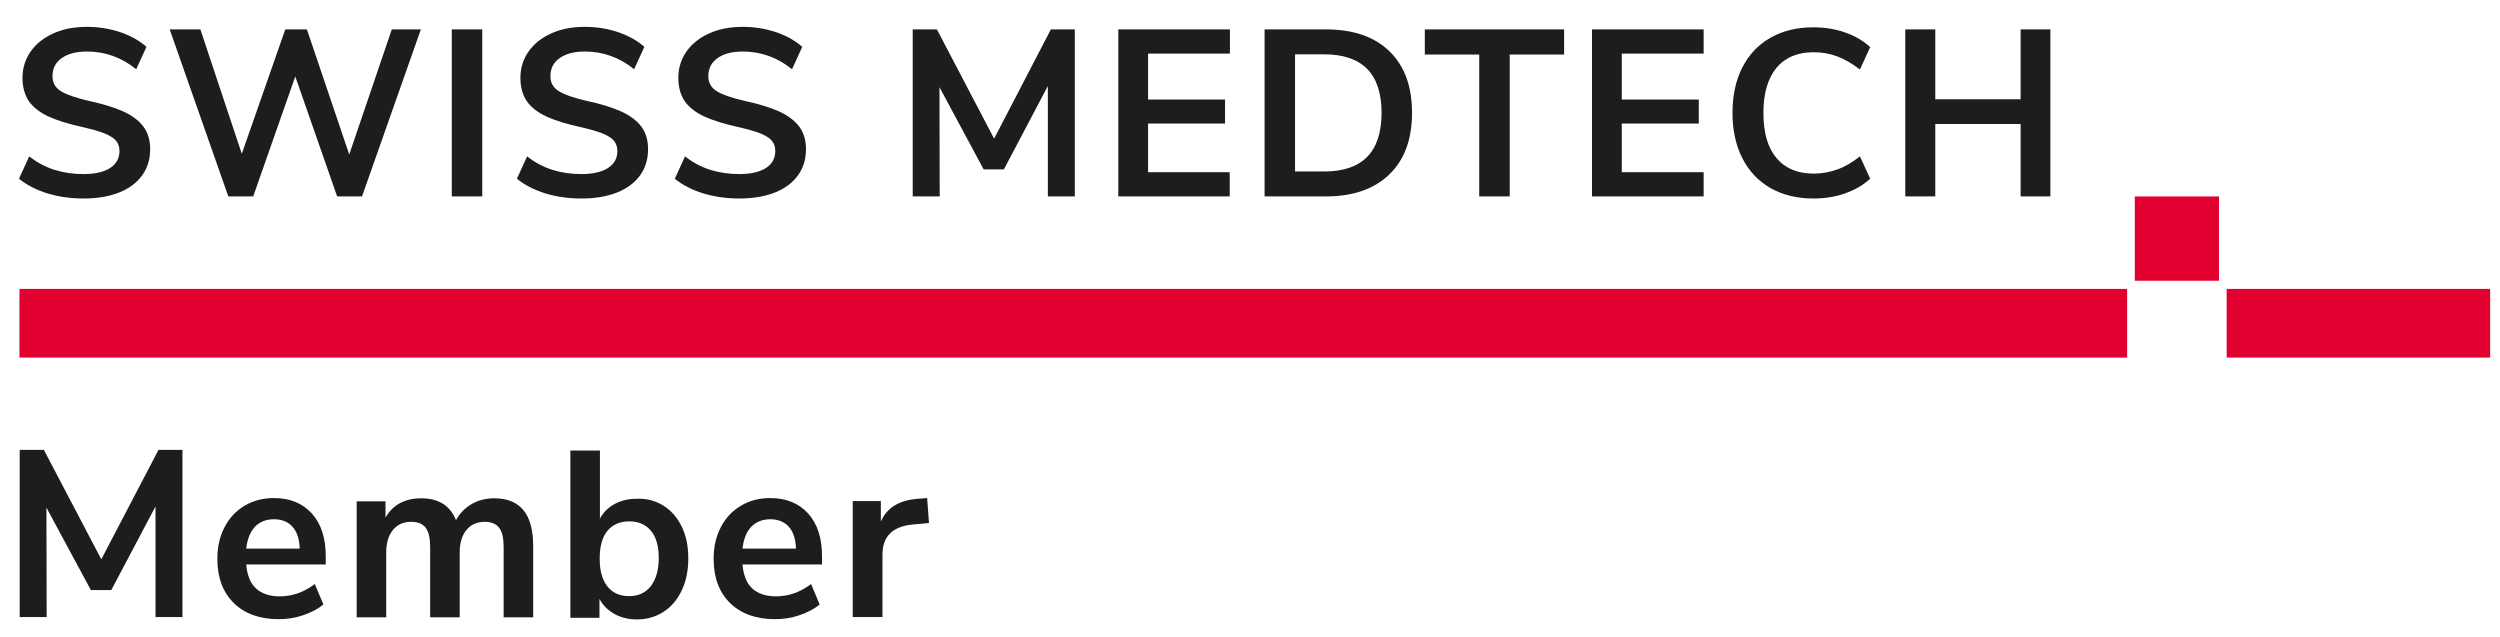
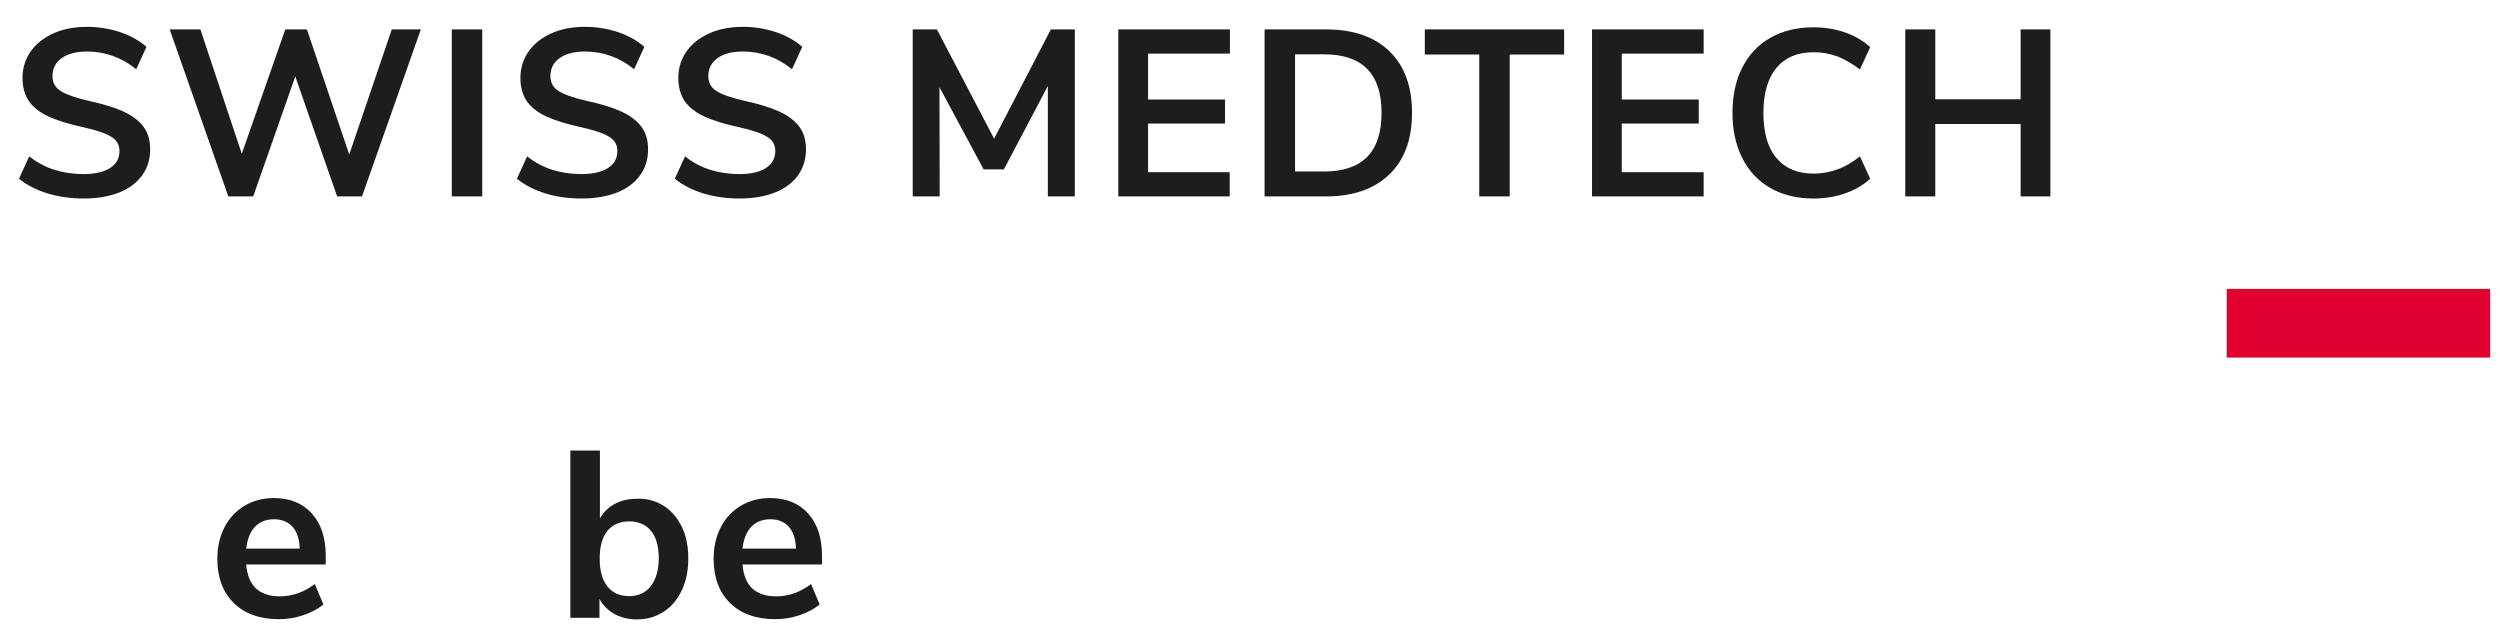
<svg xmlns="http://www.w3.org/2000/svg" width="161" height="41" viewBox="0 0 161 41" fill="none">
  <path d="M130.128 6.394H124.632V1.894H122.7V12.649H124.632V7.984H130.128V12.649H132.045V1.894H130.128V6.394ZM116.784 12.784C117.503 12.784 118.192 12.68 118.821 12.454C119.465 12.229 120.004 11.915 120.439 11.509L119.78 10.069C119.285 10.46 118.806 10.745 118.327 10.909C117.848 11.089 117.338 11.18 116.799 11.18C115.766 11.18 114.972 10.85 114.403 10.175C113.834 9.499 113.564 8.539 113.564 7.264C113.564 6.004 113.849 5.044 114.403 4.369C114.972 3.694 115.766 3.364 116.799 3.364C117.338 3.364 117.848 3.454 118.327 3.634C118.806 3.814 119.285 4.099 119.78 4.474L120.439 3.034C120.004 2.629 119.465 2.314 118.821 2.089C118.177 1.864 117.503 1.759 116.784 1.759C115.721 1.759 114.807 1.984 114.013 2.434C113.22 2.884 112.621 3.529 112.201 4.354C111.782 5.179 111.572 6.154 111.572 7.264C111.572 8.374 111.782 9.349 112.201 10.175C112.621 11.014 113.22 11.645 114.013 12.11C114.807 12.559 115.736 12.784 116.784 12.784ZM109.715 12.649V11.089H104.443V7.954H109.401V6.409H104.443V3.454H109.715V1.894H102.526V12.649H109.715ZM97.225 12.649V3.514H100.729V1.894H91.758V3.514H95.263V12.649H97.225ZM83.401 11.044V3.499H85.273C87.744 3.499 88.972 4.759 88.972 7.264C88.972 9.784 87.744 11.044 85.273 11.044H83.401ZM81.439 12.649H85.393C87.145 12.649 88.508 12.169 89.482 11.225C90.455 10.28 90.934 8.959 90.934 7.264C90.934 5.569 90.455 4.249 89.482 3.304C88.508 2.359 87.145 1.894 85.393 1.894H81.439V12.649ZM79.193 12.649V11.089H73.936V7.954H78.893V6.409H73.936V3.454H79.207V1.894H72.019V12.649H79.193ZM64.021 8.929L60.337 1.894H58.779V12.649H60.517L60.502 5.614L63.347 10.909H64.65L67.481 5.539V12.649H69.218V1.894H67.675L64.021 8.929ZM47.637 12.784C48.505 12.784 49.269 12.649 49.913 12.395C50.557 12.139 51.051 11.764 51.396 11.284C51.74 10.805 51.905 10.235 51.905 9.604C51.905 9.019 51.755 8.524 51.456 8.134C51.156 7.744 50.722 7.429 50.168 7.174C49.599 6.919 48.865 6.694 47.966 6.499C47.112 6.304 46.513 6.094 46.154 5.869C45.794 5.644 45.615 5.329 45.615 4.909C45.615 4.414 45.809 4.024 46.214 3.739C46.618 3.454 47.157 3.319 47.846 3.319C48.999 3.319 50.063 3.694 51.006 4.459L51.665 3.019C51.231 2.629 50.677 2.314 49.988 2.074C49.314 1.849 48.595 1.729 47.846 1.729C47.023 1.729 46.304 1.864 45.675 2.149C45.046 2.434 44.551 2.824 44.207 3.319C43.862 3.814 43.683 4.384 43.683 5.014C43.683 5.629 43.833 6.124 44.102 6.529C44.387 6.919 44.806 7.249 45.36 7.504C45.914 7.759 46.648 7.984 47.532 8.179C48.4 8.374 49.014 8.569 49.374 8.794C49.748 9.004 49.928 9.319 49.928 9.724C49.928 10.19 49.733 10.55 49.329 10.819C48.925 11.075 48.355 11.21 47.622 11.21C46.948 11.21 46.334 11.12 45.749 10.94C45.18 10.759 44.626 10.475 44.117 10.069L43.458 11.509C43.952 11.915 44.566 12.229 45.285 12.454C46.034 12.68 46.813 12.784 47.637 12.784ZM37.467 12.784C38.336 12.784 39.1 12.649 39.744 12.395C40.388 12.139 40.882 11.764 41.227 11.284C41.571 10.805 41.736 10.235 41.736 9.604C41.736 9.019 41.586 8.524 41.286 8.134C40.987 7.744 40.553 7.429 39.998 7.174C39.429 6.919 38.695 6.694 37.797 6.499C36.943 6.304 36.344 6.094 35.985 5.869C35.625 5.644 35.446 5.329 35.446 4.909C35.446 4.414 35.64 4.024 36.045 3.739C36.449 3.454 36.988 3.319 37.677 3.319C38.83 3.319 39.894 3.694 40.837 4.459L41.496 3.019C41.062 2.629 40.508 2.314 39.819 2.074C39.145 1.849 38.426 1.729 37.677 1.729C36.853 1.729 36.134 1.864 35.505 2.149C34.876 2.434 34.382 2.824 34.038 3.319C33.693 3.814 33.514 4.384 33.514 5.014C33.514 5.629 33.663 6.124 33.933 6.529C34.217 6.919 34.637 7.249 35.191 7.504C35.745 7.759 36.479 7.984 37.362 8.179C38.231 8.374 38.845 8.569 39.205 8.794C39.579 9.004 39.759 9.319 39.759 9.724C39.759 10.19 39.564 10.55 39.16 10.819C38.755 11.075 38.186 11.21 37.452 11.21C36.778 11.21 36.164 11.12 35.58 10.94C35.011 10.759 34.457 10.475 33.948 10.069L33.289 11.509C33.783 11.915 34.397 12.229 35.116 12.454C35.835 12.68 36.644 12.784 37.467 12.784ZM31.057 1.894H29.095V12.649H31.057V1.894ZM22.491 9.949L19.765 1.894H18.372L15.571 9.904L12.905 1.894H10.929L14.703 12.649H16.305L19.016 4.924L21.712 12.649H23.314L27.103 1.894H25.231L22.491 9.949ZM5.402 12.784C6.271 12.784 7.035 12.649 7.679 12.395C8.323 12.139 8.817 11.764 9.161 11.284C9.506 10.805 9.671 10.235 9.671 9.604C9.671 9.019 9.521 8.524 9.221 8.134C8.922 7.744 8.487 7.429 7.933 7.174C7.364 6.919 6.63 6.694 5.732 6.499C4.878 6.304 4.279 6.094 3.919 5.869C3.56 5.644 3.38 5.329 3.38 4.909C3.38 4.414 3.575 4.024 3.979 3.739C4.384 3.454 4.923 3.319 5.612 3.319C6.765 3.319 7.828 3.694 8.772 4.459L9.431 3.019C8.997 2.629 8.442 2.314 7.753 2.074C7.08 1.849 6.361 1.729 5.612 1.729C4.788 1.729 4.069 1.864 3.44 2.149C2.811 2.434 2.317 2.824 1.972 3.319C1.628 3.814 1.448 4.384 1.448 5.014C1.448 5.629 1.598 6.124 1.868 6.529C2.152 6.919 2.572 7.249 3.126 7.504C3.68 7.759 4.414 7.984 5.297 8.179C6.166 8.374 6.78 8.569 7.139 8.794C7.514 9.004 7.694 9.319 7.694 9.724C7.694 10.19 7.499 10.55 7.095 10.819C6.69 11.075 6.121 11.21 5.387 11.21C4.713 11.21 4.099 11.12 3.515 10.94C2.946 10.759 2.392 10.475 1.883 10.069L1.224 11.509C1.718 11.915 2.332 12.229 3.051 12.454C3.8 12.68 4.578 12.784 5.402 12.784Z" fill="#1D1D1B" />
-   <path d="M136.987 18.605H1.253V23.029H136.987V18.605Z" fill="#E20031" />
  <path d="M160.366 18.605H143.397V23.029H160.366V18.605Z" fill="#E20031" />
-   <path d="M142.903 12.65H137.481V18.08H142.903V12.65Z" fill="#E20031" />
-   <path d="M10.209 28.97H11.751V39.74H10.014V32.615L7.168 38H5.85L2.99 32.69L3.005 39.74H1.268V28.97H2.825L6.524 36.02L10.209 28.97Z" fill="#1D1D1B" />
  <path d="M20.932 36.35H15.855C15.915 37.04 16.125 37.565 16.484 37.895C16.844 38.225 17.353 38.405 18.012 38.405C18.835 38.405 19.584 38.135 20.273 37.61L20.827 38.93C20.483 39.215 20.049 39.44 19.524 39.62C19 39.8 18.476 39.875 17.952 39.875C16.739 39.875 15.765 39.53 15.061 38.84C14.357 38.15 13.998 37.205 13.998 35.99C13.998 35.225 14.148 34.55 14.462 33.95C14.762 33.365 15.196 32.9 15.75 32.57C16.305 32.24 16.933 32.075 17.637 32.075C18.671 32.075 19.48 32.405 20.079 33.065C20.678 33.725 20.977 34.64 20.977 35.795V36.35H20.932ZM16.424 33.92C16.11 34.25 15.93 34.715 15.855 35.33H19.3C19.285 34.715 19.12 34.235 18.835 33.92C18.551 33.605 18.147 33.44 17.652 33.44C17.143 33.44 16.724 33.605 16.424 33.92Z" fill="#1D1D1B" />
-   <path d="M33.708 32.855C34.127 33.365 34.337 34.13 34.337 35.165V39.755H32.435V35.24C32.435 34.67 32.345 34.25 32.151 33.995C31.956 33.74 31.641 33.605 31.222 33.605C30.713 33.605 30.323 33.785 30.039 34.13C29.754 34.475 29.604 34.955 29.604 35.585V39.755H27.702V35.24C27.702 34.67 27.613 34.25 27.418 33.995C27.223 33.74 26.924 33.605 26.474 33.605C25.98 33.605 25.591 33.785 25.306 34.13C25.021 34.475 24.872 34.955 24.872 35.585V39.755H22.97V32.285H24.827V33.335C25.052 32.93 25.366 32.615 25.755 32.405C26.145 32.195 26.609 32.09 27.118 32.09C28.241 32.09 28.99 32.555 29.365 33.5C29.604 33.065 29.934 32.72 30.368 32.465C30.803 32.21 31.297 32.09 31.836 32.09C32.66 32.09 33.289 32.345 33.708 32.855Z" fill="#1D1D1B" />
  <path d="M42.738 32.571C43.232 32.886 43.622 33.336 43.906 33.921C44.191 34.506 44.326 35.181 44.326 35.961C44.326 36.741 44.191 37.416 43.906 38.016C43.622 38.616 43.232 39.081 42.738 39.396C42.229 39.726 41.66 39.891 41.016 39.891C40.477 39.891 39.997 39.771 39.578 39.546C39.159 39.306 38.829 38.991 38.605 38.571V39.786H36.732V29.016H38.635V33.396C38.859 32.991 39.174 32.676 39.593 32.451C40.012 32.226 40.477 32.121 41.016 32.121C41.66 32.091 42.229 32.256 42.738 32.571ZM41.914 37.746C42.244 37.311 42.424 36.711 42.424 35.946C42.424 35.181 42.259 34.596 41.929 34.191C41.6 33.786 41.121 33.576 40.522 33.576C39.922 33.576 39.443 33.786 39.114 34.191C38.784 34.596 38.62 35.196 38.62 35.976C38.62 36.756 38.784 37.341 39.114 37.761C39.443 38.181 39.907 38.391 40.522 38.391C41.106 38.391 41.57 38.181 41.914 37.746Z" fill="#1D1D1B" />
  <path d="M52.892 36.35H47.815C47.875 37.04 48.085 37.565 48.444 37.895C48.804 38.225 49.313 38.405 49.972 38.405C50.795 38.405 51.544 38.135 52.233 37.61L52.787 38.93C52.443 39.215 52.009 39.44 51.484 39.62C50.96 39.8 50.436 39.875 49.912 39.875C48.699 39.875 47.725 39.53 47.021 38.84C46.317 38.15 45.958 37.205 45.958 35.99C45.958 35.225 46.108 34.55 46.422 33.95C46.722 33.365 47.156 32.9 47.71 32.57C48.264 32.24 48.894 32.075 49.597 32.075C50.631 32.075 51.44 32.405 52.039 33.065C52.638 33.725 52.937 34.64 52.937 35.795V36.35H52.892ZM48.384 33.92C48.07 34.25 47.89 34.715 47.815 35.33H51.26C51.245 34.715 51.08 34.235 50.795 33.92C50.511 33.605 50.107 33.44 49.612 33.44C49.103 33.44 48.699 33.605 48.384 33.92Z" fill="#1D1D1B" />
-   <path d="M59.827 33.68L58.719 33.785C57.461 33.92 56.832 34.565 56.832 35.705V39.74H54.915V32.27H56.727V33.59C57.117 32.69 57.91 32.21 59.123 32.12L59.708 32.075L59.827 33.68Z" fill="#1D1D1B" />
</svg>